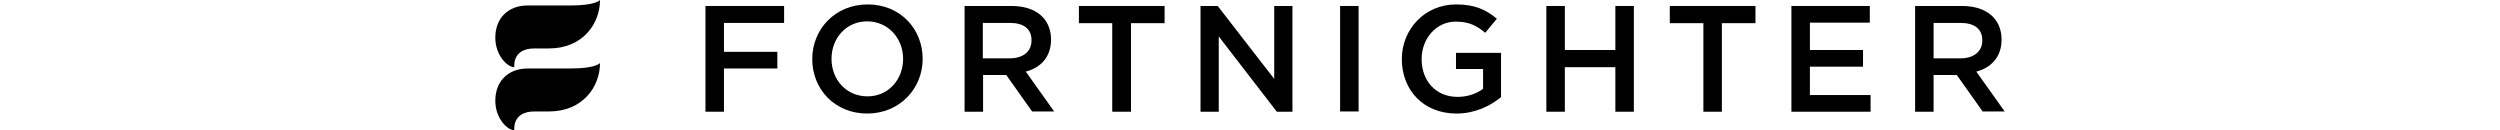
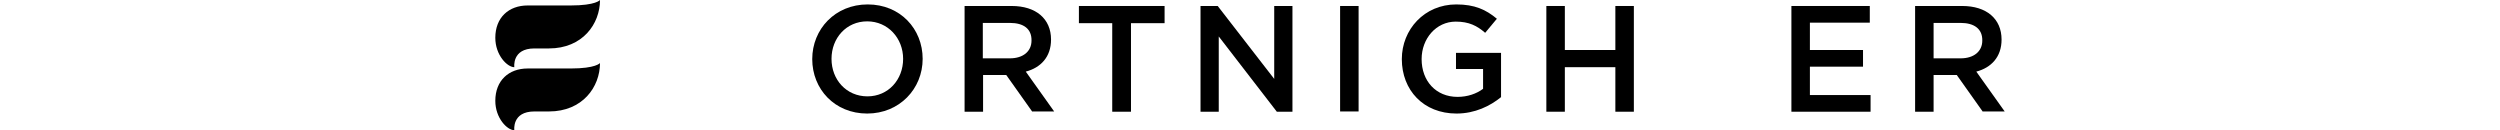
<svg xmlns="http://www.w3.org/2000/svg" version="1.1" x="0px" y="0px" viewBox="0 0 960 50" style="enable-background:new 0 0 960 50;" xml:space="preserve">
  <style type="text/css">
	.st0{fill:#FFC82B;}
	.st1{fill:#00727C;}
	.st2{fill:#E44D34;}
	.st3{fill:none;stroke:#231F20;stroke-width:0.902;stroke-miterlimit:10;}
	.st4{fill:#231F20;}
	.st5{fill:#EE2F24;}
	.st6{fill:#262525;}
	.st7{fill:#141414;}
	.st8{fill:url(#SVGID_1_);}
	.st9{fill:url(#SVGID_2_);}
	.st10{fill:url(#SVGID_3_);}
	.st11{fill:url(#SVGID_4_);}
	.st12{fill:url(#SVGID_5_);}
	.st13{fill:url(#SVGID_6_);}
	.st14{fill:url(#SVGID_7_);}
	.st15{fill:#161616;}
	.st16{fill:#ED2E41;}
	.st17{fill:#2C20CE;}
	.st18{display:none;}
	.st19{display:inline;}
	.st20{fill-rule:evenodd;clip-rule:evenodd;fill:#231F20;}
	.st21{display:inline;fill-rule:evenodd;clip-rule:evenodd;fill:#231F20;}
	.st22{display:inline;fill:#231F20;}
	.st23{fill:#3A95CE;}
	.st24{fill:#F16522;}
	.st25{fill-rule:evenodd;clip-rule:evenodd;fill:#F16522;}
	.st26{fill:#86888B;}
	.st27{fill:url(#path2488_1_);}
	.st28{fill:url(#path2510_1_);}
	.st29{fill:url(#path2532_1_);}
	.st30{fill:url(#path2554_1_);}
	.st31{fill:url(#path2576_1_);}
	.st32{fill:#333333;}
	.st33{fill:#ED3224;}
	.st34{fill:#D63C00;}
	.st35{fill:#FFEB00;}
	.st36{fill:#D2509C;}
	.st37{fill:#706D6E;}
	.st38{fill:#F1511B;}
	.st39{fill:#80CC28;}
	.st40{fill:#00ADEF;}
	.st41{fill:#FBBC09;}
	.st42{fill:#98D5E9;}
	.st43{fill:#0065A0;}
	.st44{fill:#00A7CE;}
	.st45{fill:#002D73;}
</style>
  <g id="W_Magazine">
</g>
  <g id="The_Wirecutter">
</g>
  <g id="Project_Entrepreneur">
</g>
  <g id="Dash_Financial">
</g>
  <g id="Dashboard">
</g>
  <g id="veetae">
</g>
  <g id="Venturit">
</g>
  <g id="Thearit">
</g>
  <g id="Tune_Core">
</g>
  <g id="Sweden_Unltd">
</g>
  <g id="Percolate">
</g>
  <g id="Reuters">
</g>
  <g id="Rent_the_Runway">
</g>
  <g id="Songtrust">
</g>
  <g id="Print_Chuck">
</g>
  <g id="DMP">
</g>
  <g id="Fortnighter">
    <g>
      <path d="M202.6,2.1c-7.2,0-12.4,4.6-12.4,12.4c0,6.7,4.6,11.3,7.3,11.3c0,0-1-7.2,7.7-7.2h5.6c12.9,0,19.6-9.4,19.6-18.6    c0,0-1.5,2.1-11.3,2.1H202.6z" />
      <path d="M202.6,26.3c-7.2,0-12.4,4.6-12.4,12.4c0,6.7,4.6,11.3,7.3,11.3c0,0-1-7.2,7.7-7.2h5.6c12.9,0,19.6-9.4,19.6-18.6    c0,0-1.5,2.1-11.3,2.1H202.6z" />
-       <polygon points="301.1,8.8 278,8.8 278,19.9 298.5,19.9 298.5,26.3 278,26.3 278,42.9 270.9,42.9 270.9,2.3 301.1,2.3   " />
      <path d="M333,8.2c-8,0-13.7,6.4-13.7,14.4S325,37,333.1,37c8,0,13.7-6.4,13.7-14.4C346.8,14.7,341,8.2,333,8.2 M333,43.6    c-12.5,0-21.1-9.4-21.1-20.9c0-11.5,8.8-21,21.3-21c12.5,0,21.1,9.4,21.1,20.9S345.4,43.6,333,43.6" />
      <path d="M387.8,8.8h-10.4v13.6h10.4c5.1,0,8.3-2.7,8.3-6.8C396.2,11.1,393.1,8.8,387.8,8.8 M396.4,42.9l-10-14.1h-8.9v14.1h-7.1    V2.3h18.1c9.3,0,15.1,4.9,15.1,12.9c0,6.7-4,10.8-9.7,12.3l10.9,15.3H396.4z" />
      <polygon points="434.3,42.9 427.1,42.9 427.1,8.9 414.3,8.9 414.3,2.3 447.2,2.3 447.2,8.9 434.3,8.9   " />
      <polygon points="489.3,2.3 496.3,2.3 496.3,42.9 490.3,42.9 468,14 468,42.9 461,42.9 461,2.3 467.6,2.3 489.3,30.3   " />
      <rect x="514.6" y="2.3" width="7.1" height="40.5" />
      <path d="M559.3,43.6c-12.7,0-21-9-21-20.9c0-11.4,8.7-21,20.9-21c7.1,0,11.4,2,15.6,5.5l-4.5,5.4c-3.1-2.7-6.2-4.3-11.3-4.3    c-7.5,0-13.1,6.5-13.1,14.4c0,8.4,5.5,14.5,13.8,14.5c3.8,0,7.3-1.2,9.8-3.1v-7.6h-10.4v-6.2h17.3v17    C572.2,40.7,566.4,43.6,559.3,43.6" />
      <polygon points="600.9,25.8 600.9,42.9 593.8,42.9 593.8,2.3 600.9,2.3 600.9,19.2 620.3,19.2 620.3,2.3 627.4,2.3 627.4,42.9     620.3,42.9 620.3,25.8   " />
-       <polygon points="661.2,42.9 654.1,42.9 654.1,8.9 641.2,8.9 641.2,2.3 674.1,2.3 674.1,8.9 661.2,8.9   " />
      <polygon points="718,8.7 695,8.7 695,19.2 715.4,19.2 715.4,25.6 695,25.6 695,36.5 718.3,36.5 718.3,42.9 687.9,42.9 687.9,2.3     718,2.3   " />
      <path d="M752.9,8.8h-10.4v13.6h10.4c5.1,0,8.3-2.7,8.3-6.8C761.3,11.1,758.1,8.8,752.9,8.8 M761.4,42.9l-10-14.1h-8.9v14.1h-7.1    V2.3h18.1c9.3,0,15.1,4.9,15.1,12.9c0,6.7-4,10.8-9.7,12.3l10.9,15.3H761.4z" />
    </g>
  </g>
  <g id="IPG_Media_Lab">
</g>
  <g id="Mad_Decent">
</g>
  <g id="Microsoft">
</g>
  <g id="Ogilvy">
</g>
  <g id="Oliver_Wyman">
</g>
  <g id="Guides">
</g>
</svg>